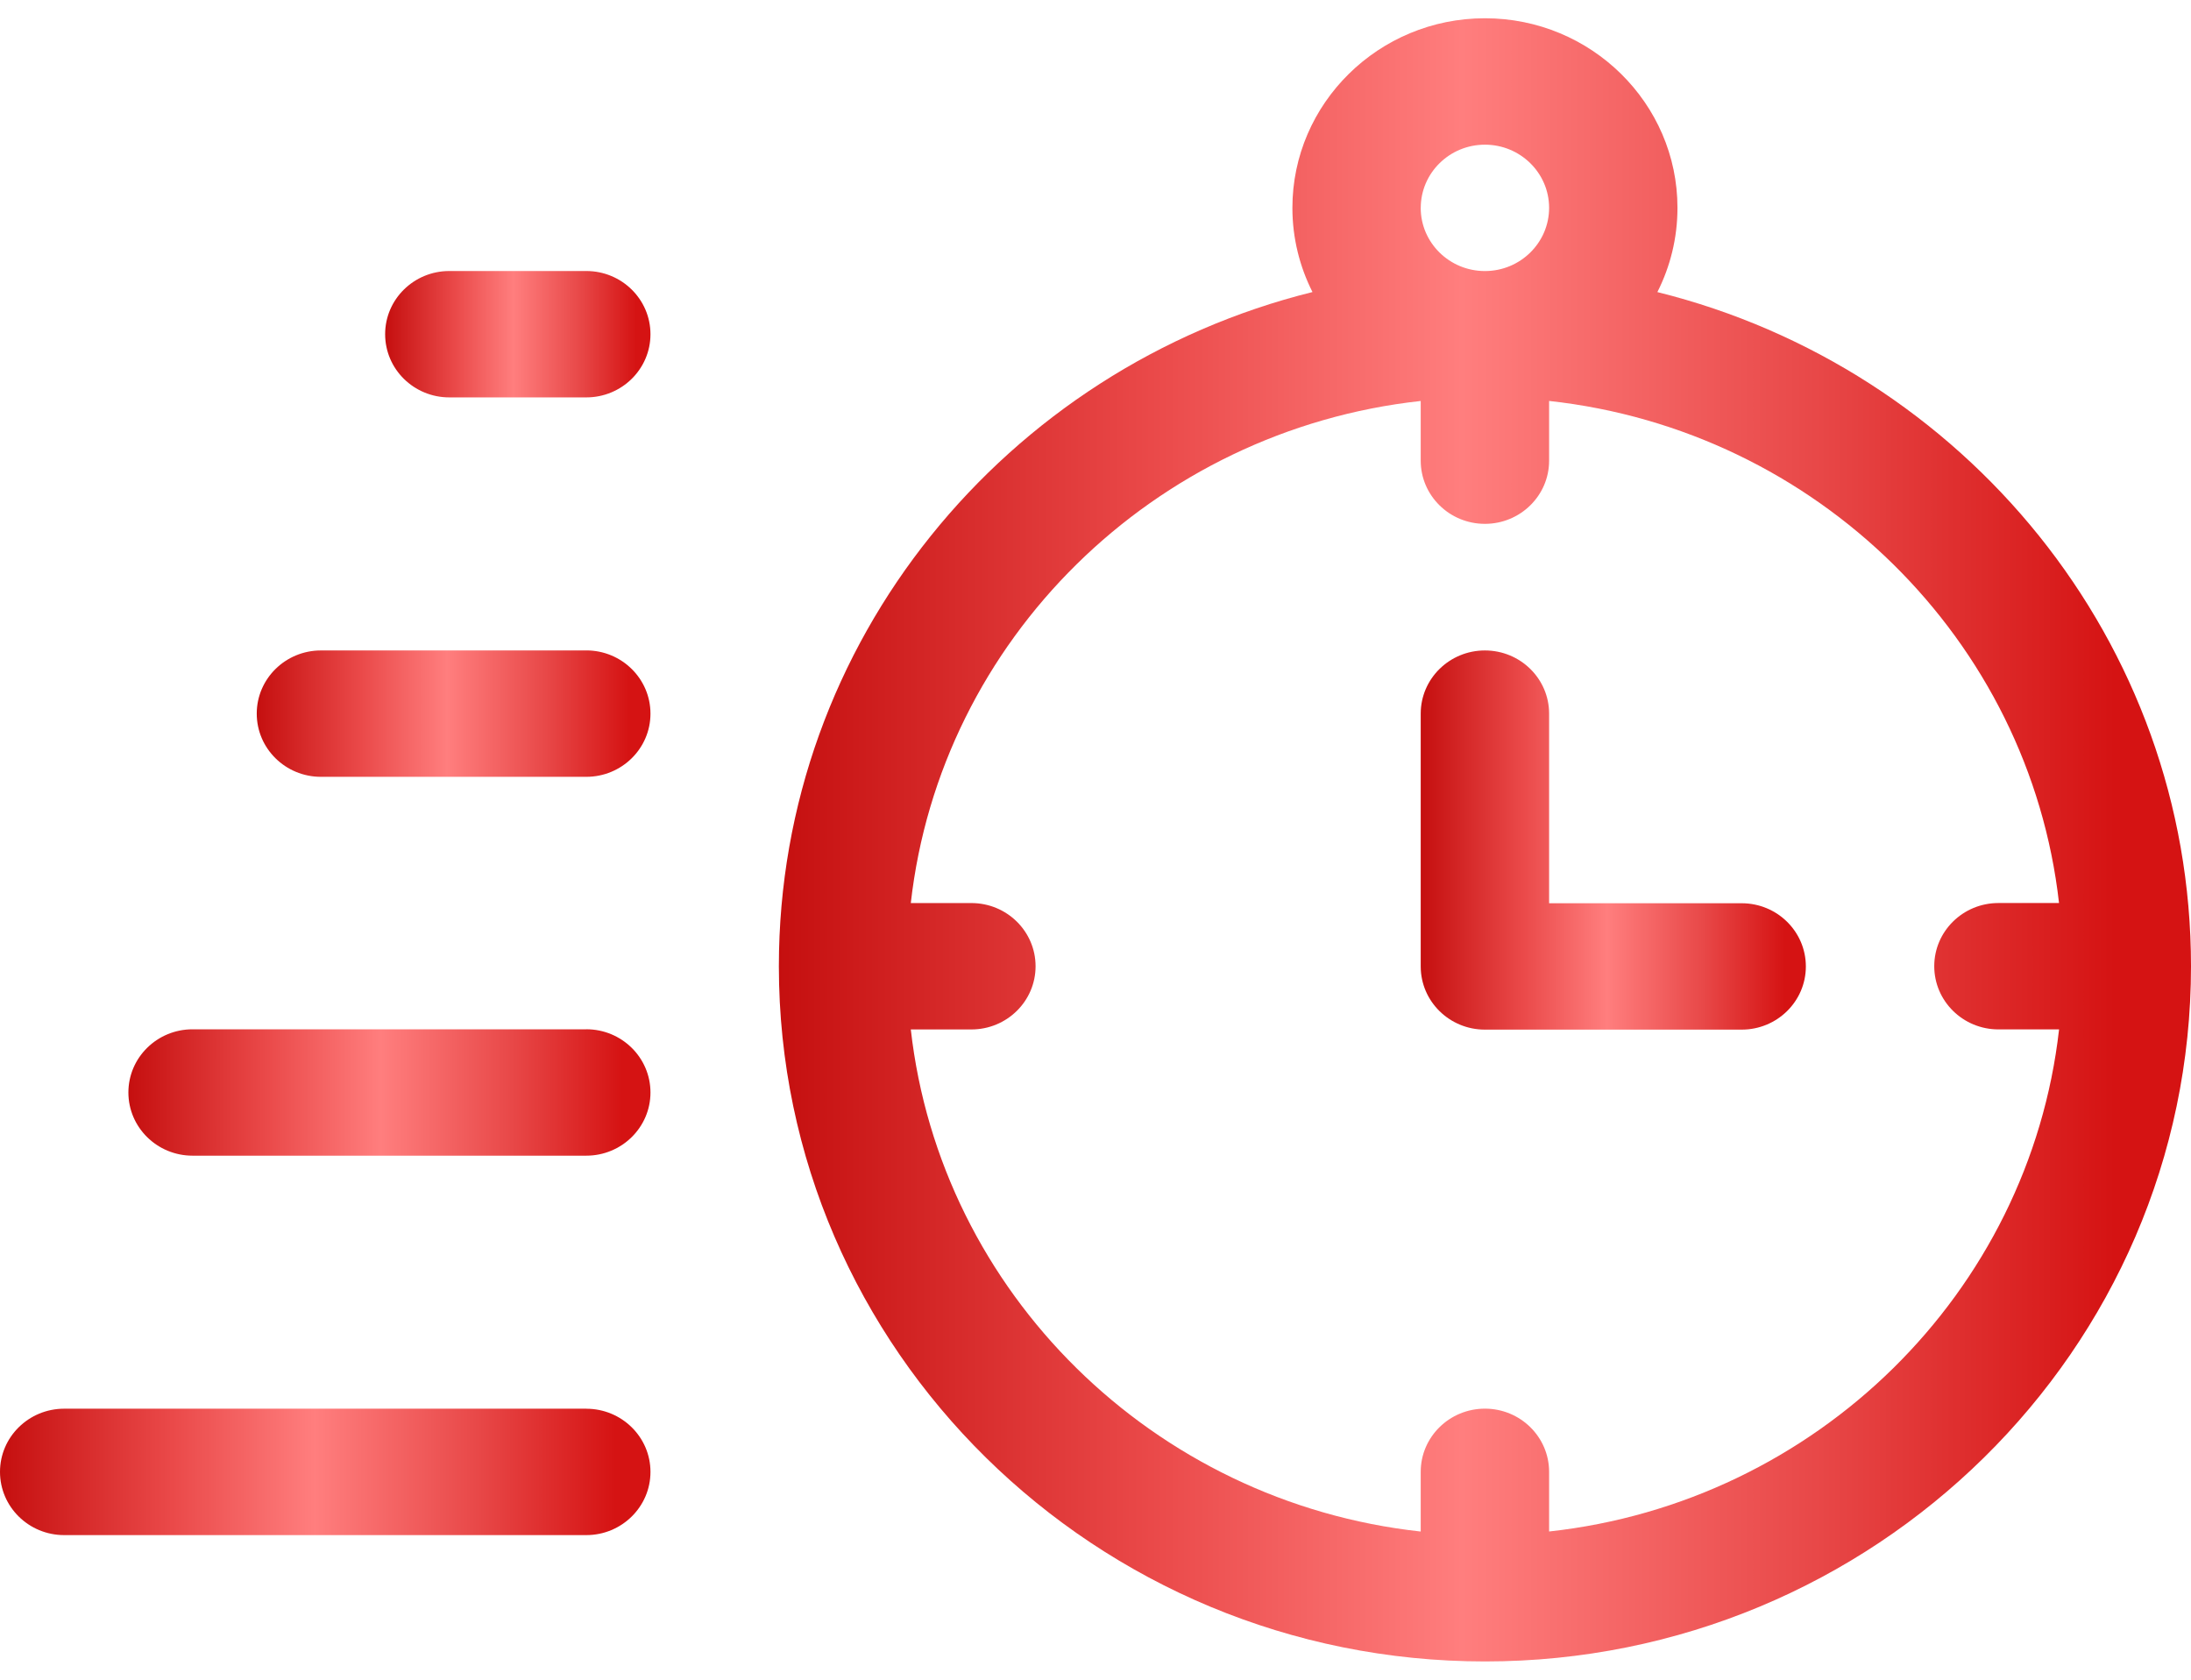
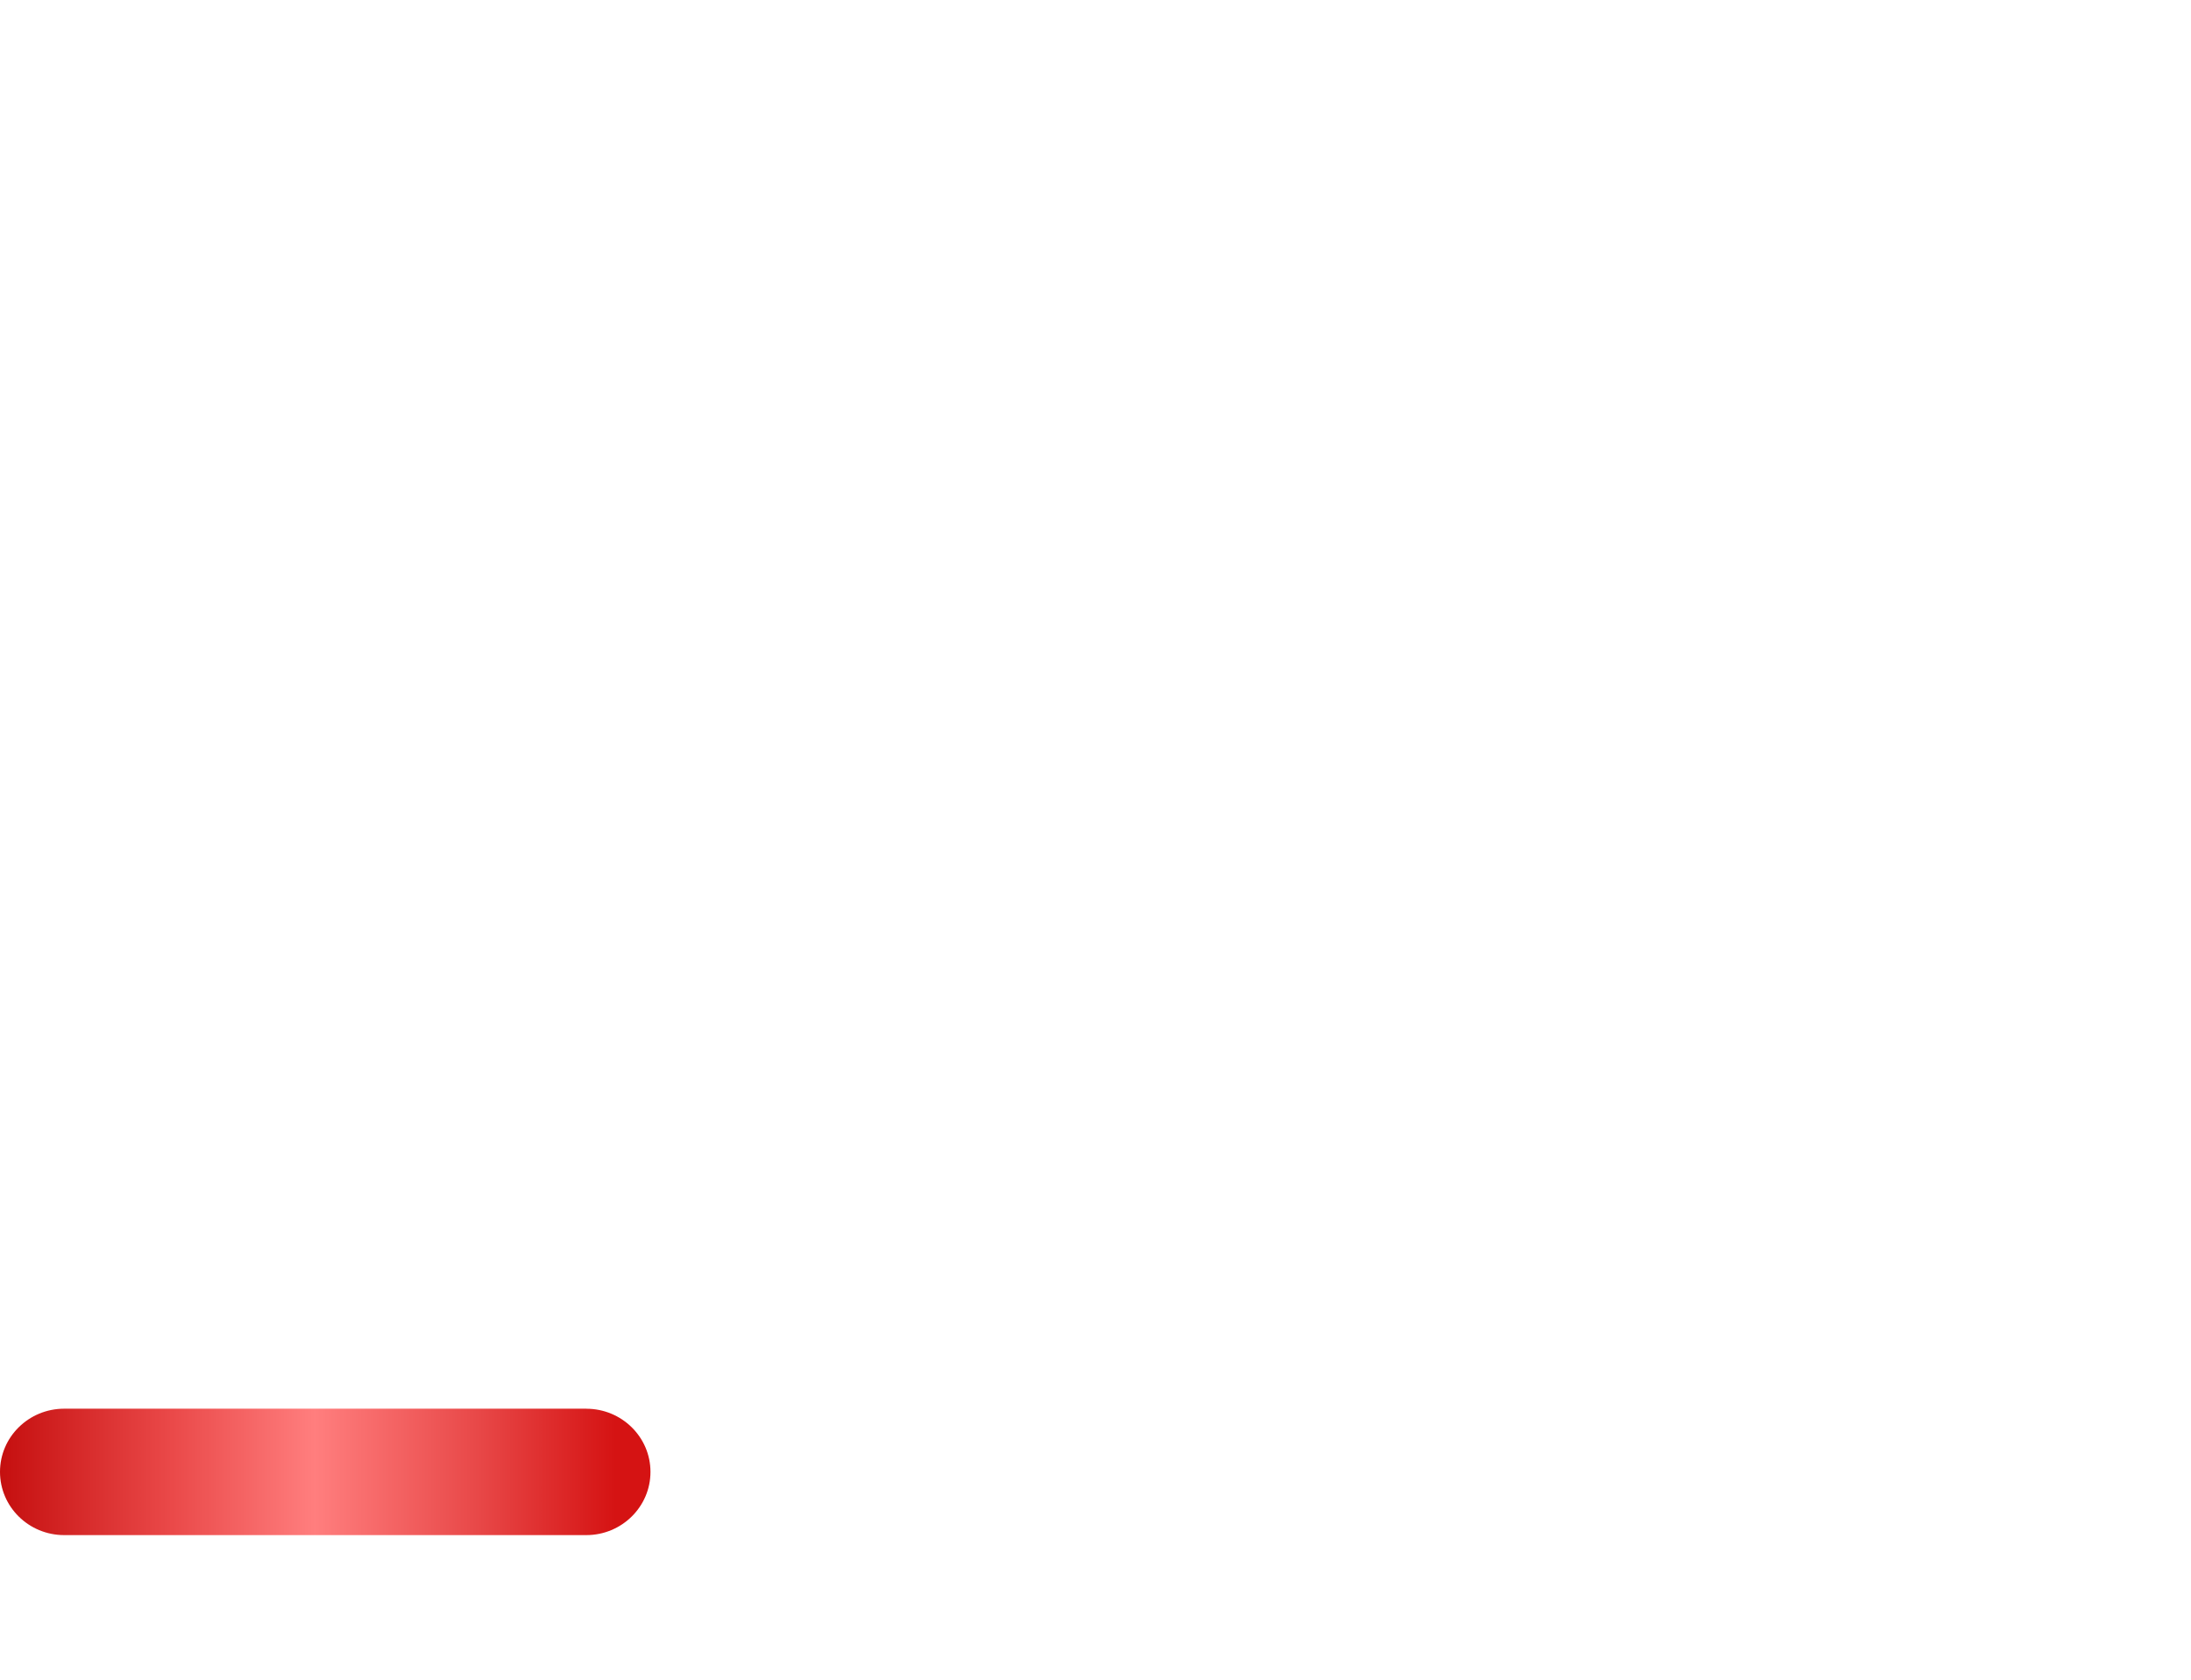
<svg xmlns="http://www.w3.org/2000/svg" width="60" height="46" fill="none">
-   <path d="M45.387 7.998c.352-.695.55-1.478.55-2.306C45.938 2.83 43.572.5 40.665.5c-2.908 0-5.273 2.33-5.273 5.192 0 .828.199 1.611.55 2.306-8.386 2.081-14.613 9.57-14.613 18.463 0 10.498 8.674 19.039 19.336 19.039C51.326 45.5 60 36.96 60 26.462c0-8.895-6.227-16.383-14.613-18.463Zm-6.48-2.306c0-.954.788-1.73 1.757-1.73.97 0 1.758.776 1.758 1.73 0 .955-.789 1.731-1.758 1.731-.97 0-1.758-.776-1.758-1.73Zm3.515 36.25v-1.634c0-.956-.787-1.731-1.758-1.731-.97 0-1.758.775-1.758 1.73v1.635c-7.322-.8-13.15-6.54-13.964-13.75h1.66c.97 0 1.757-.775 1.757-1.73 0-.956-.787-1.731-1.757-1.731h-1.66c.813-7.21 6.642-12.949 13.964-13.75v1.634c0 .956.787 1.731 1.758 1.731.97 0 1.758-.775 1.758-1.73V10.98c7.322.801 13.15 6.54 13.964 13.75h-1.66c-.97 0-1.757.775-1.757 1.73 0 .956.787 1.731 1.758 1.731h1.66c-.814 7.21-6.643 12.95-13.965 13.75Z" fill="url(#a)" />
-   <path d="M16.055 7.422h-3.75c-.971 0-1.758.775-1.758 1.73 0 .957.787 1.731 1.758 1.731h3.75c.97 0 1.758-.774 1.758-1.73s-.787-1.731-1.758-1.731Z" fill="url(#b)" />
-   <path d="M16.055 17.813H8.789c-.97 0-1.758.774-1.758 1.73s.787 1.731 1.758 1.731h7.266c.97 0 1.758-.775 1.758-1.73 0-.957-.788-1.732-1.758-1.732Z" fill="url(#c)" />
-   <path d="M16.055 28.188H5.273c-.97 0-1.757.774-1.757 1.73s.787 1.731 1.757 1.731h10.782c.97 0 1.758-.775 1.758-1.73 0-.957-.788-1.732-1.758-1.732Z" fill="url(#d)" />
  <path d="M16.055 38.578H1.758c-.971 0-1.758.775-1.758 1.73 0 .957.787 1.732 1.758 1.732h14.297c.97 0 1.758-.775 1.758-1.731 0-.956-.788-1.73-1.758-1.73Z" fill="url(#e)" />
-   <path d="M47.695 24.736h-5.273v-5.193c0-.956-.787-1.73-1.758-1.73-.97 0-1.758.774-1.758 1.73v6.923c0 .956.787 1.731 1.758 1.731h7.031c.971 0 1.758-.775 1.758-1.73 0-.956-.787-1.731-1.758-1.731Z" fill="url(#f)" />
  <defs>
    <linearGradient id="a" x1="21.328" y1="23" x2="60" y2="23" gradientUnits="userSpaceOnUse">
      <stop stop-color="#C50F0F" />
      <stop offset=".264" stop-color="#EA4949" />
      <stop offset=".484" stop-color="#FF7E7E" />
      <stop offset=".734" stop-color="#E84848" />
      <stop offset=".946" stop-color="#D51313" />
    </linearGradient>
    <linearGradient id="b" x1="10.547" y1="9.153" x2="17.813" y2="9.153" gradientUnits="userSpaceOnUse">
      <stop stop-color="#C50F0F" />
      <stop offset=".264" stop-color="#EA4949" />
      <stop offset=".484" stop-color="#FF7E7E" />
      <stop offset=".734" stop-color="#E84848" />
      <stop offset=".946" stop-color="#D51313" />
    </linearGradient>
    <linearGradient id="c" x1="7.031" y1="19.543" x2="17.813" y2="19.543" gradientUnits="userSpaceOnUse">
      <stop stop-color="#C50F0F" />
      <stop offset=".264" stop-color="#EA4949" />
      <stop offset=".484" stop-color="#FF7E7E" />
      <stop offset=".734" stop-color="#E84848" />
      <stop offset=".946" stop-color="#D51313" />
    </linearGradient>
    <linearGradient id="d" x1="3.516" y1="29.918" x2="17.813" y2="29.918" gradientUnits="userSpaceOnUse">
      <stop stop-color="#C50F0F" />
      <stop offset=".264" stop-color="#EA4949" />
      <stop offset=".484" stop-color="#FF7E7E" />
      <stop offset=".734" stop-color="#E84848" />
      <stop offset=".946" stop-color="#D51313" />
    </linearGradient>
    <linearGradient id="e" x1="0" y1="40.309" x2="17.813" y2="40.309" gradientUnits="userSpaceOnUse">
      <stop stop-color="#C50F0F" />
      <stop offset=".264" stop-color="#EA4949" />
      <stop offset=".484" stop-color="#FF7E7E" />
      <stop offset=".734" stop-color="#E84848" />
      <stop offset=".946" stop-color="#D51313" />
    </linearGradient>
    <linearGradient id="f" x1="38.906" y1="23.005" x2="49.453" y2="23.005" gradientUnits="userSpaceOnUse">
      <stop stop-color="#C50F0F" />
      <stop offset=".264" stop-color="#EA4949" />
      <stop offset=".484" stop-color="#FF7E7E" />
      <stop offset=".734" stop-color="#E84848" />
      <stop offset=".946" stop-color="#D51313" />
    </linearGradient>
  </defs>
</svg>